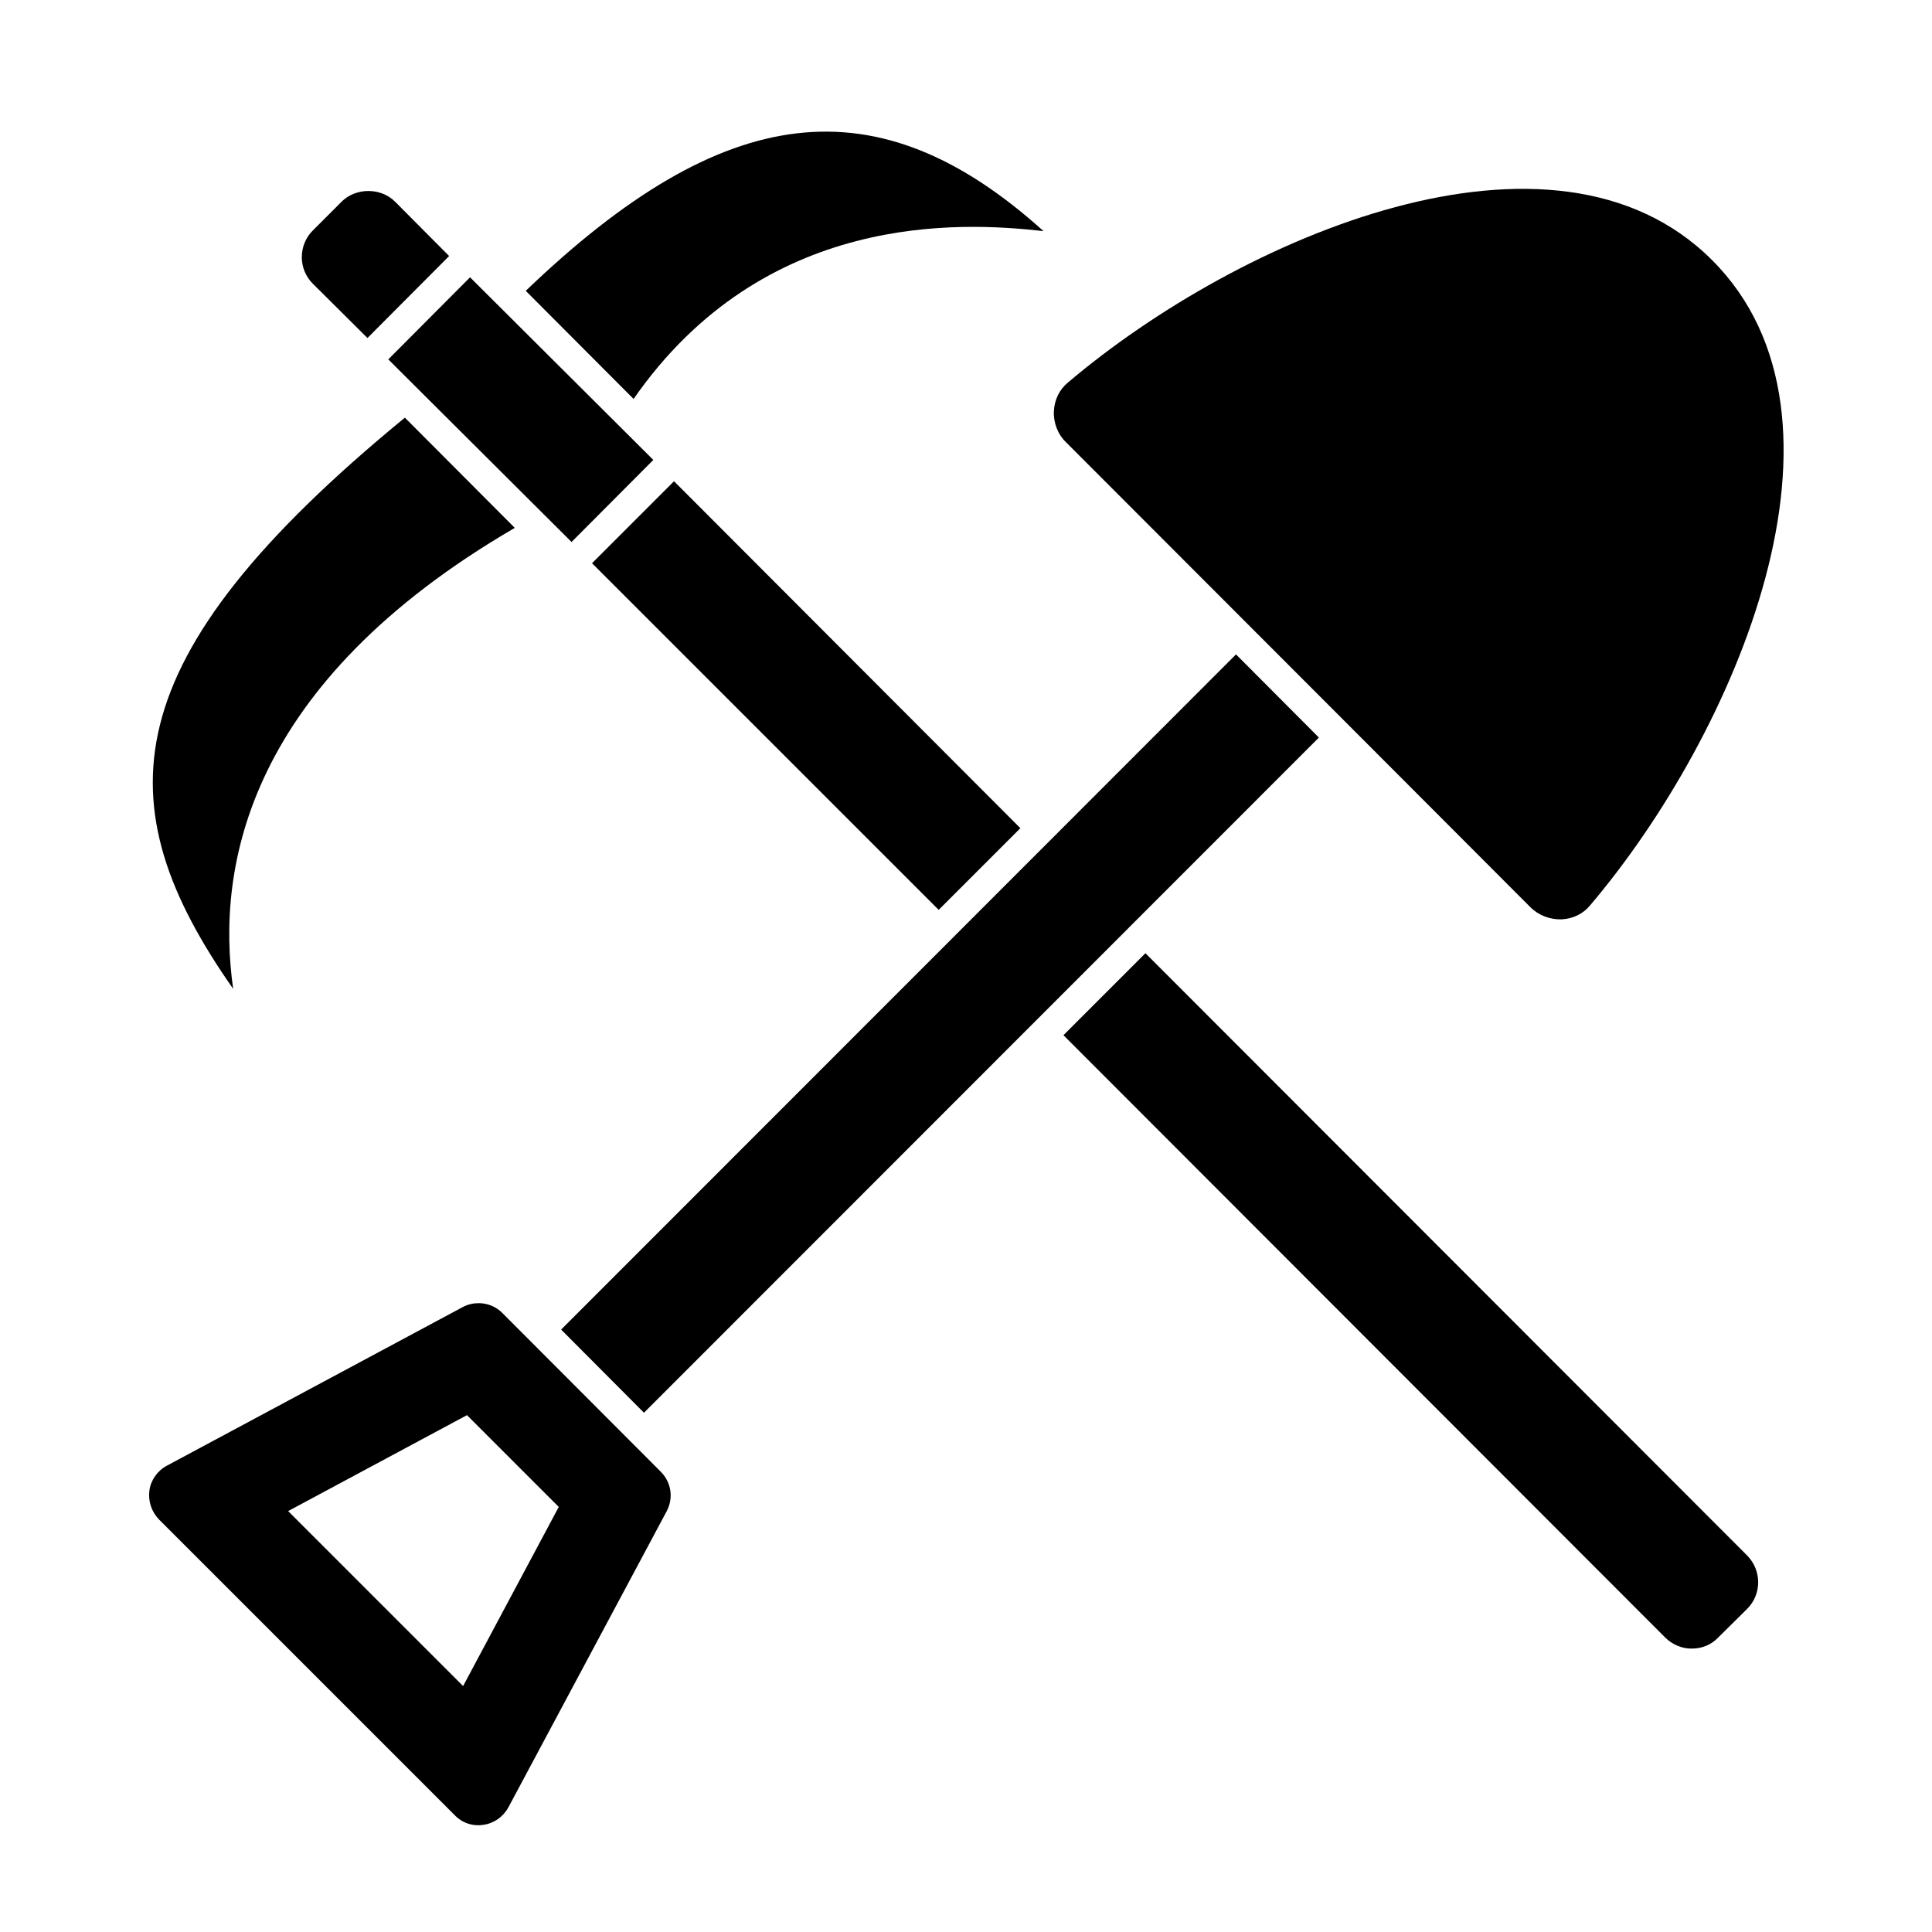
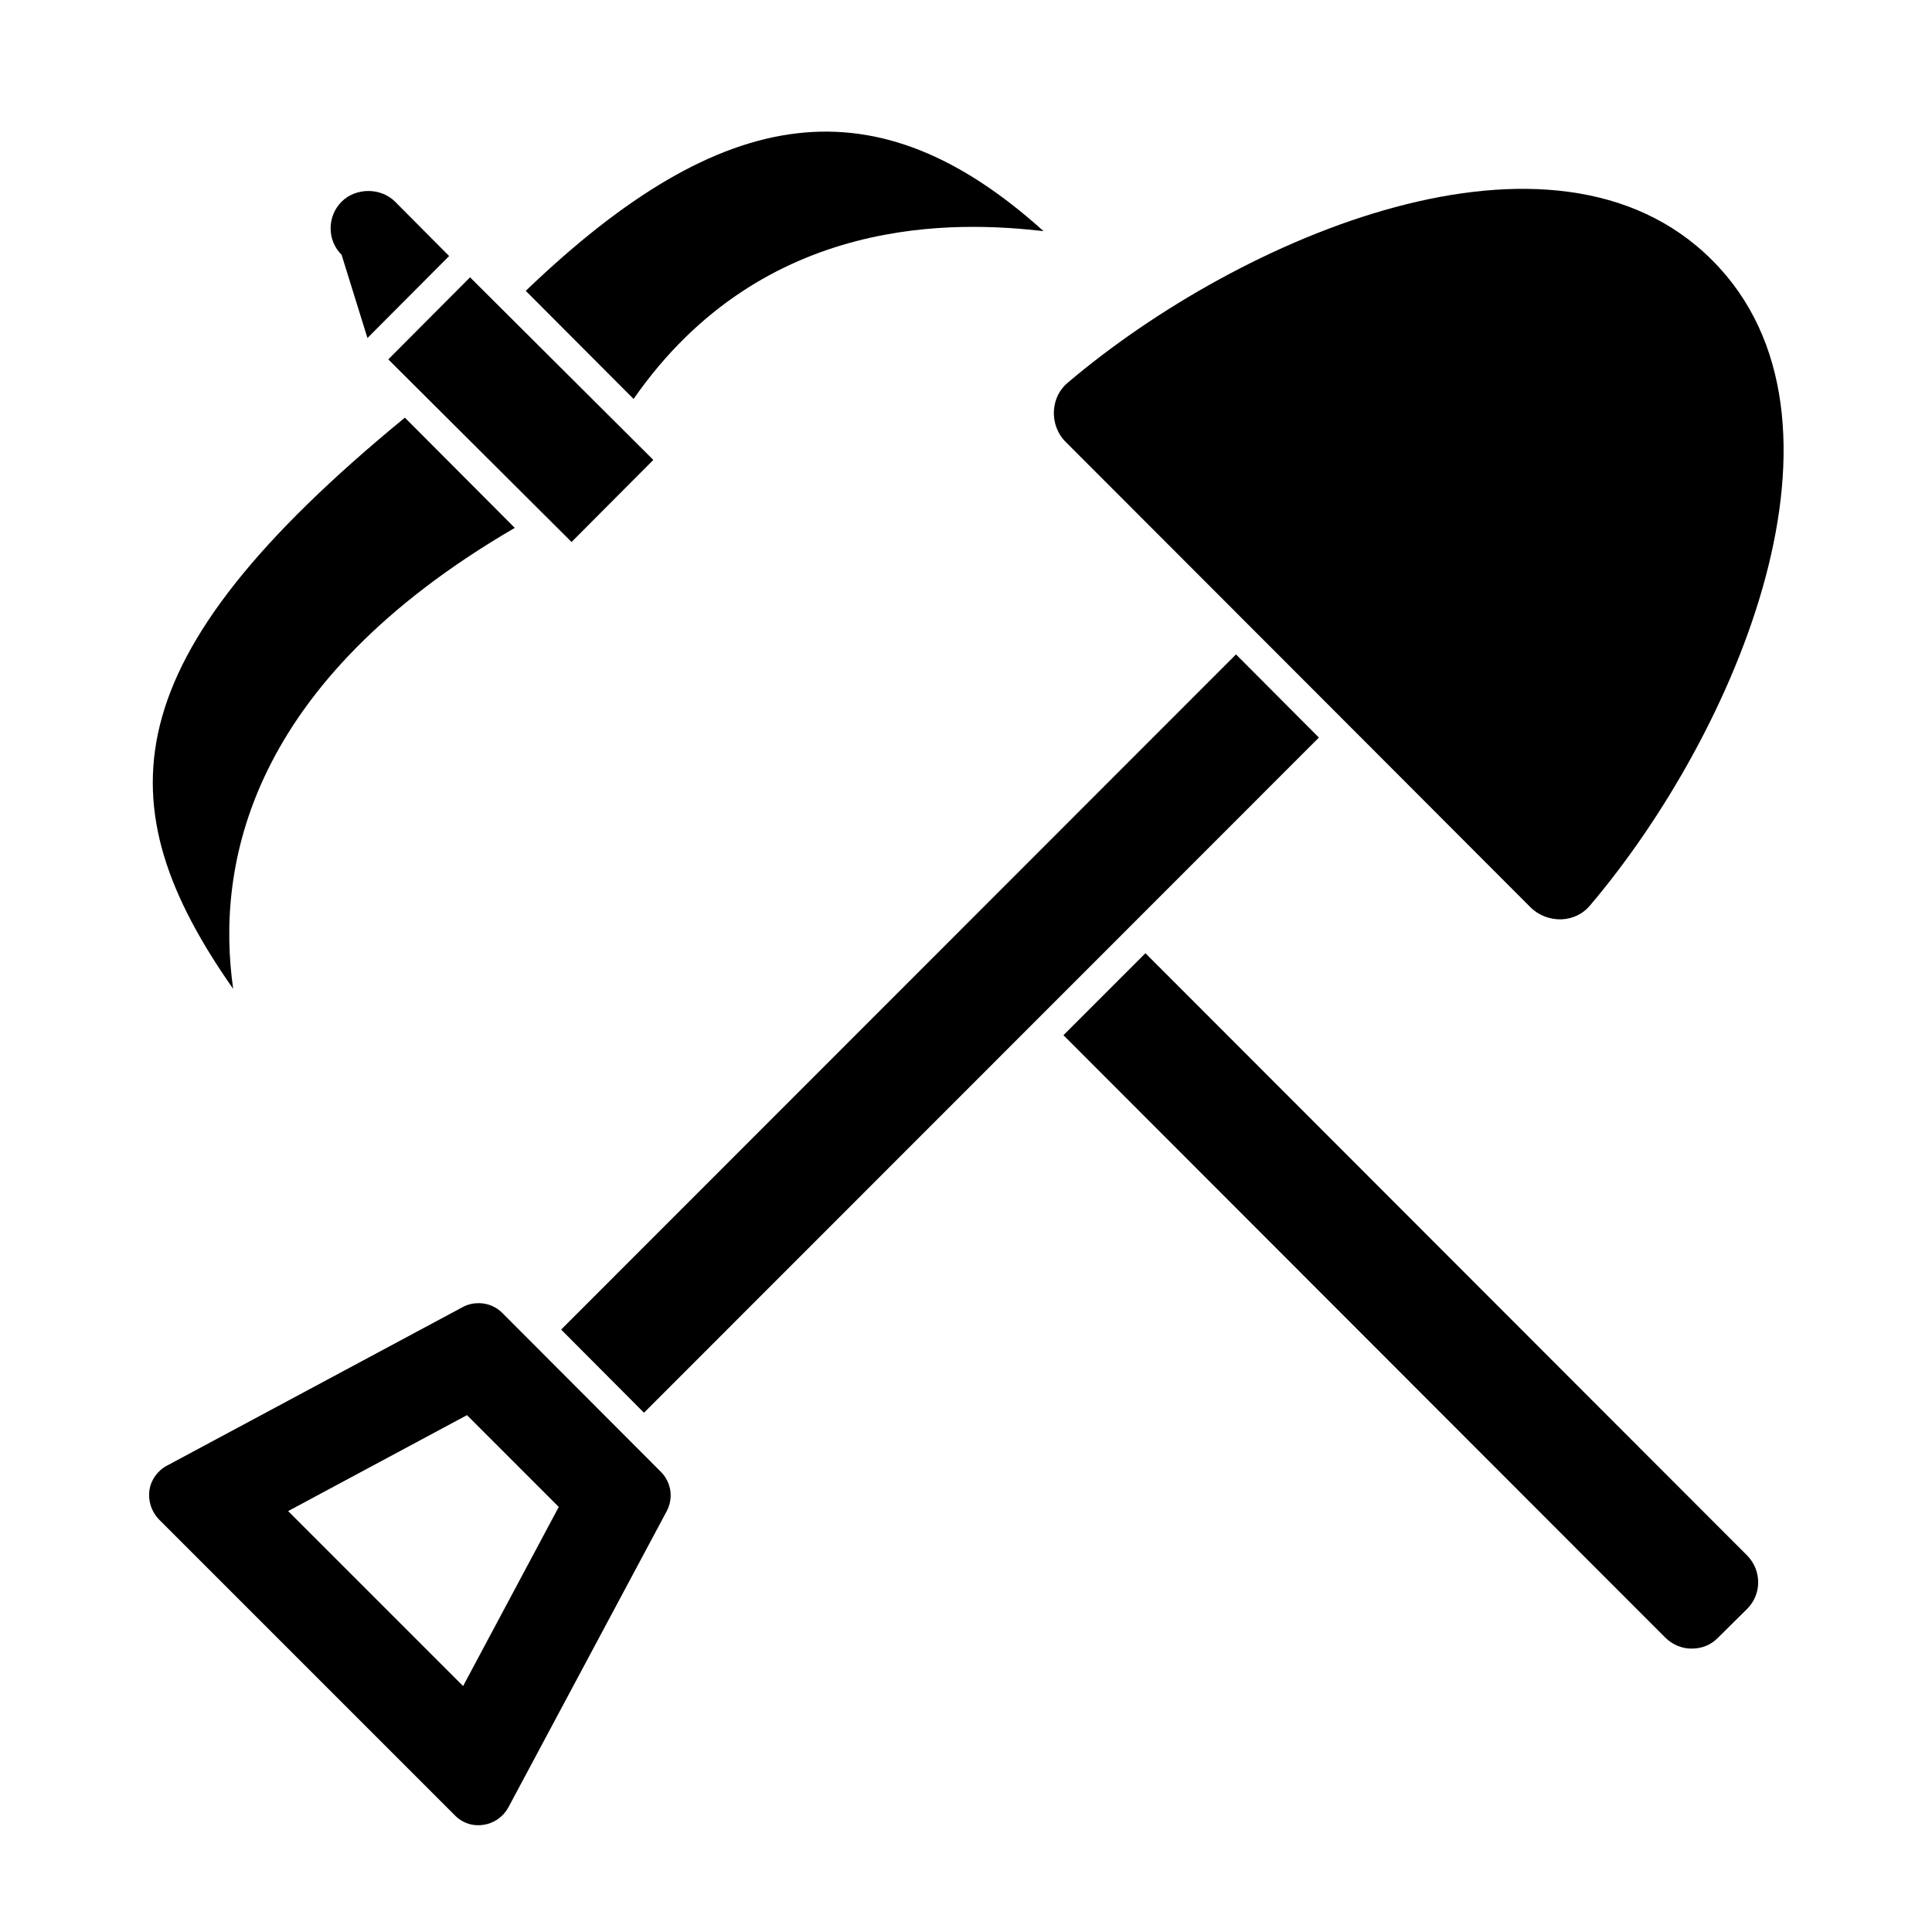
<svg xmlns="http://www.w3.org/2000/svg" fill="#000000" width="800px" height="800px" version="1.1" viewBox="144 144 512 512">
  <g>
-     <path d="m322.62 271.53-21.727 21.727 91.867 91.867 21.648-21.648z" />
    <path d="m420.54 205.25c-44.004-39.676-84.547-34.715-137.21 15.824l28.574 28.652c34.562-49.672 86.438-46.996 108.64-44.477z" />
    <path d="m314.66 518.39 178.86-178.93-21.965-22.039-178.85 178.93z" />
    <path d="m501.86 336.63 47.703 47.781c2.203 2.203 5.195 3.305 8.266 3.227 2.992-0.156 5.668-1.418 7.559-3.699 38.73-45.656 74.391-128.95 32.355-170.98-41.957-42.035-125.09-6.297-170.75 32.434-2.281 1.891-3.543 4.566-3.699 7.559-0.156 3.07 1.023 6.141 3.227 8.266z" />
    <path d="m280.42 283.89-29.125-29.207c-78.172 64.16-79.746 102.5-45.5 151.38-4.644-32.512 3.934-81 74.625-122.17z" />
    <path d="m447.55 396.61-21.727 21.727 159.49 159.64c1.891 1.891 4.566 2.992 7.086 2.914 2.676 0 5.117-1.023 6.926-2.914l7.715-7.637c3.856-3.856 3.856-10.156 0-14.09z" />
    <path d="m246.9 239.24 21.668-21.75 48.57 48.395-21.668 21.75z" />
    <path d="m277.12 491.95c-1.73-1.73-3.938-2.598-6.297-2.598-1.418 0-2.832 0.316-4.172 1.023l-78.406 42.035c-2.519 1.34-4.25 3.777-4.644 6.535-0.395 2.832 0.551 5.668 2.519 7.715l78.406 78.406c1.969 2.047 4.801 2.992 7.637 2.519 2.754-0.395 5.195-2.125 6.535-4.566l41.957-78.484c1.891-3.543 1.258-7.715-1.574-10.547zm-10.391 98.871-46.367-46.367 47.391-25.426 24.324 24.324z" />
-     <path d="m241.38 233.58 21.645-21.727-14.328-14.406c-3.777-3.777-10.391-3.777-14.168 0l-7.637 7.637c-1.887 1.891-2.91 4.41-2.91 7.086 0 2.598 1.023 5.117 2.914 7.008z" />
+     <path d="m241.38 233.58 21.645-21.727-14.328-14.406c-3.777-3.777-10.391-3.777-14.168 0c-1.887 1.891-2.91 4.41-2.91 7.086 0 2.598 1.023 5.117 2.914 7.008z" />
  </g>
</svg>